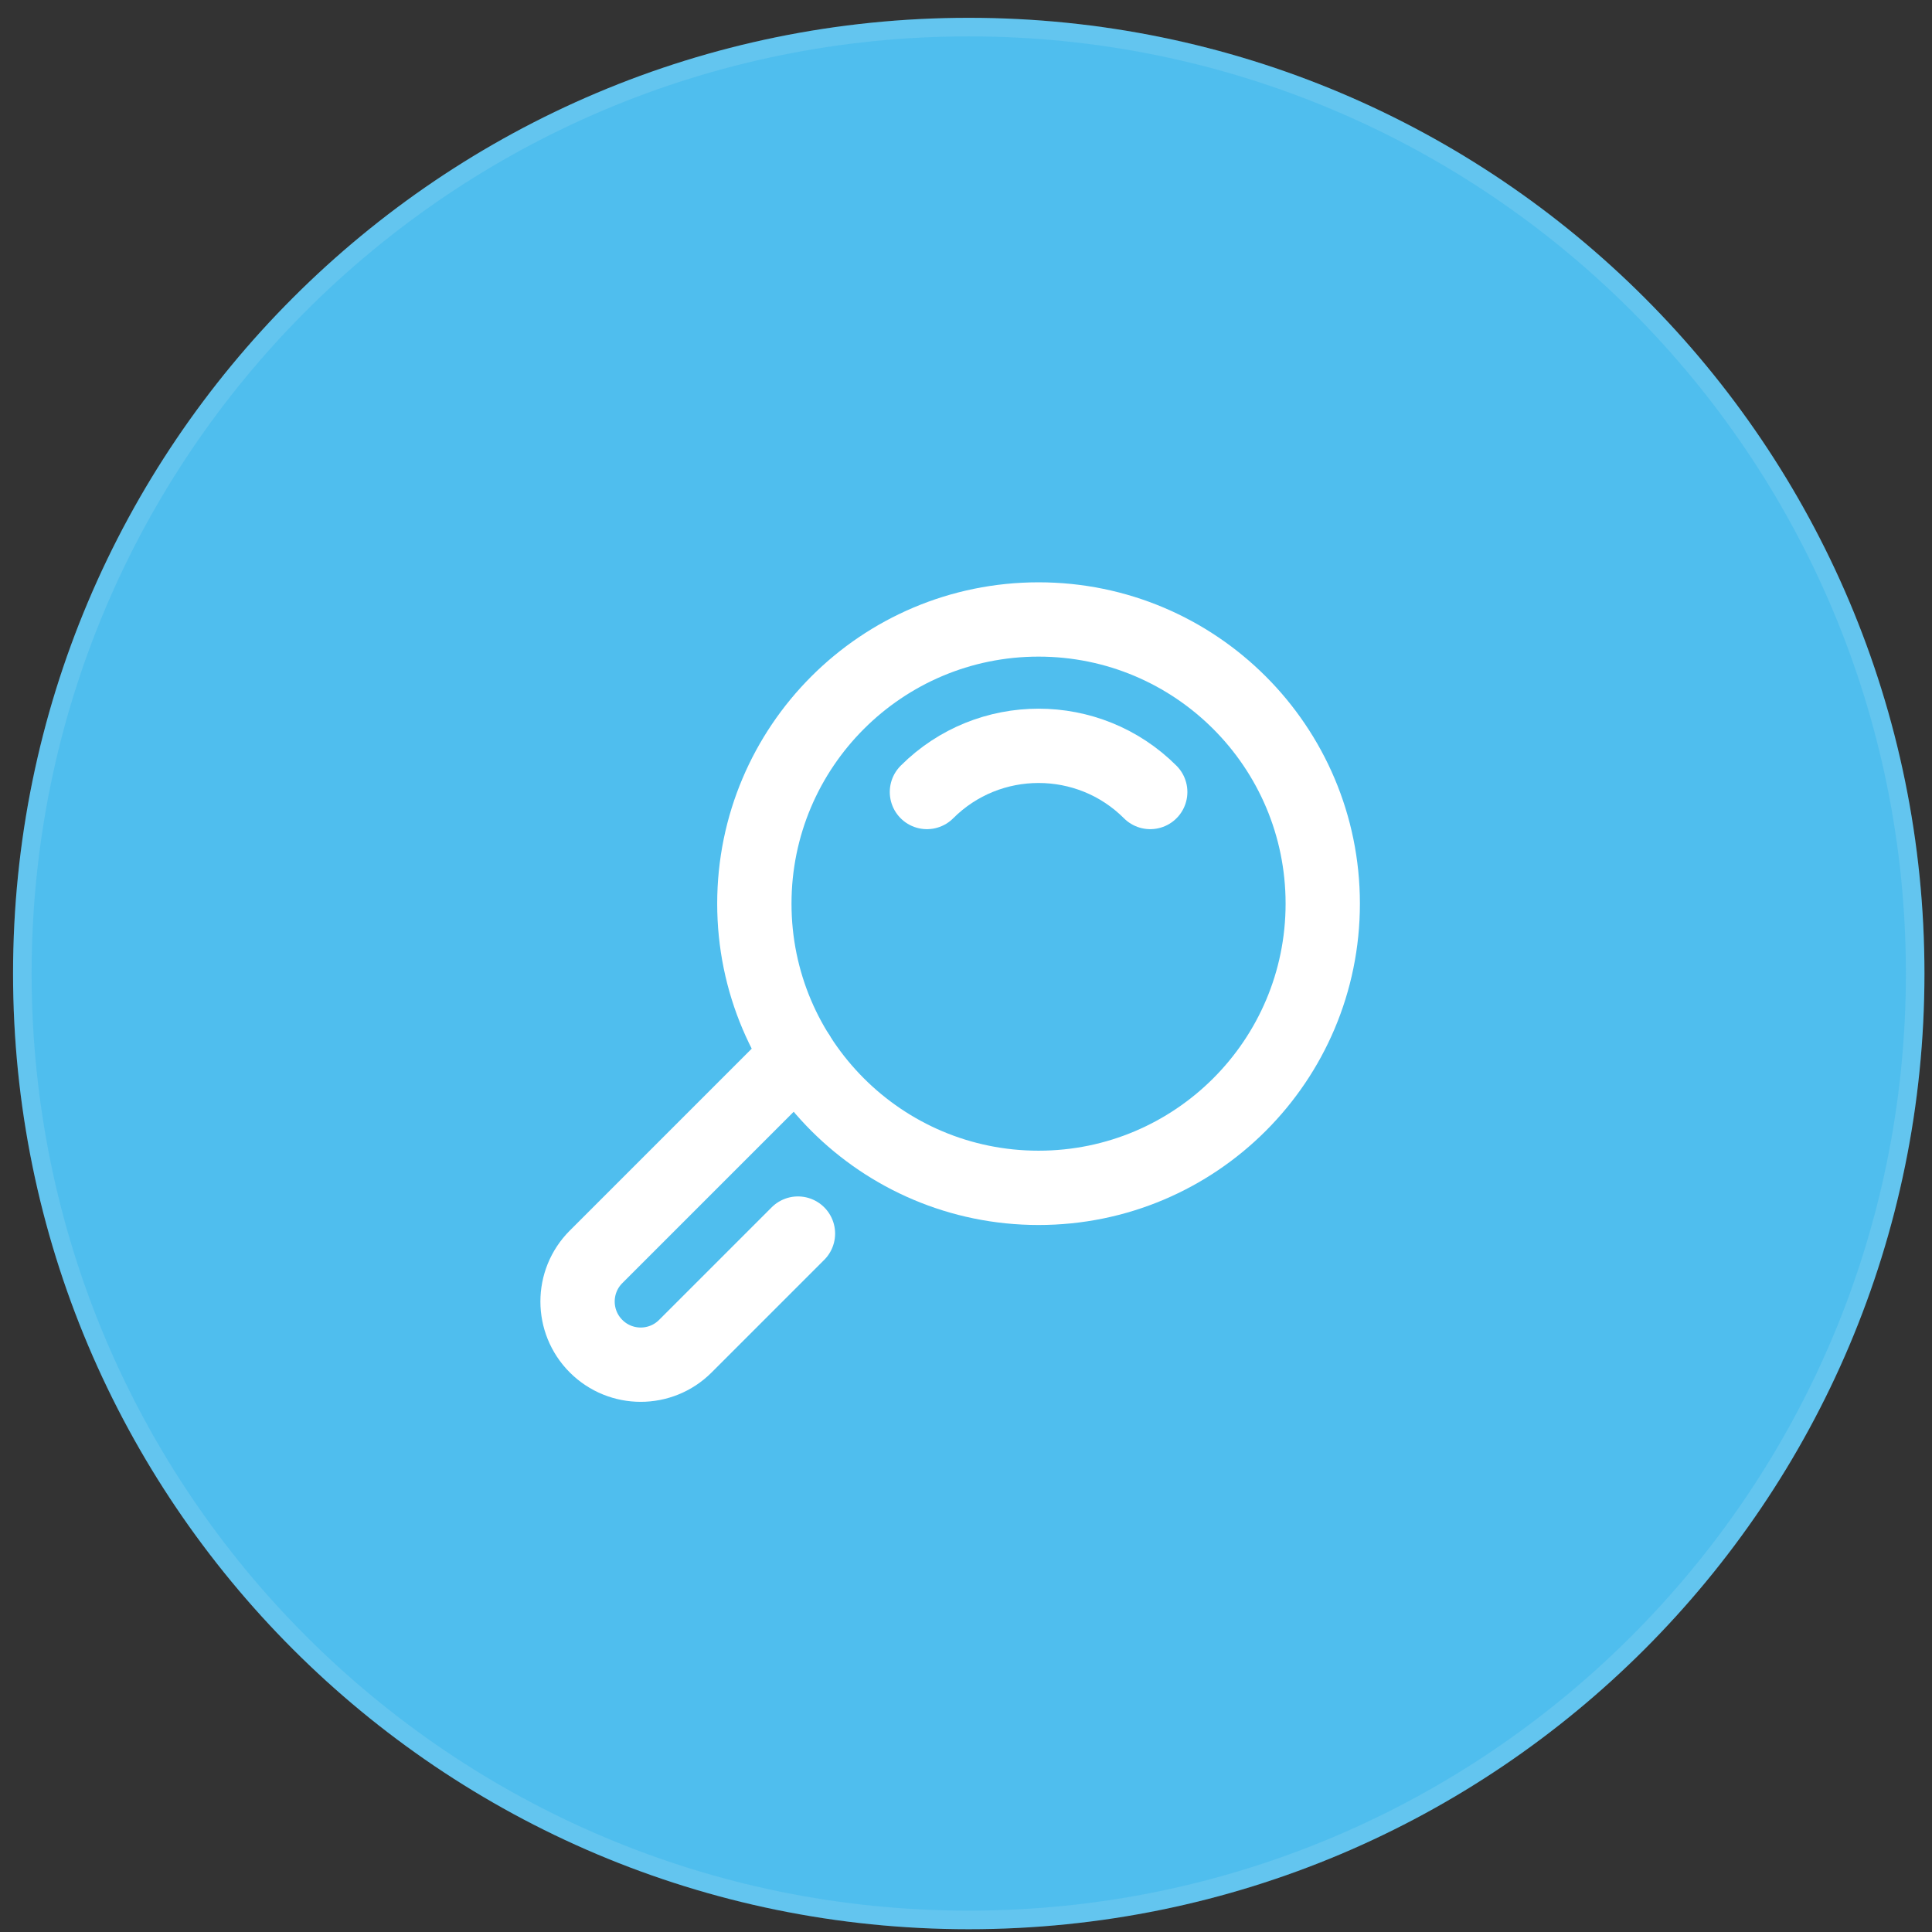
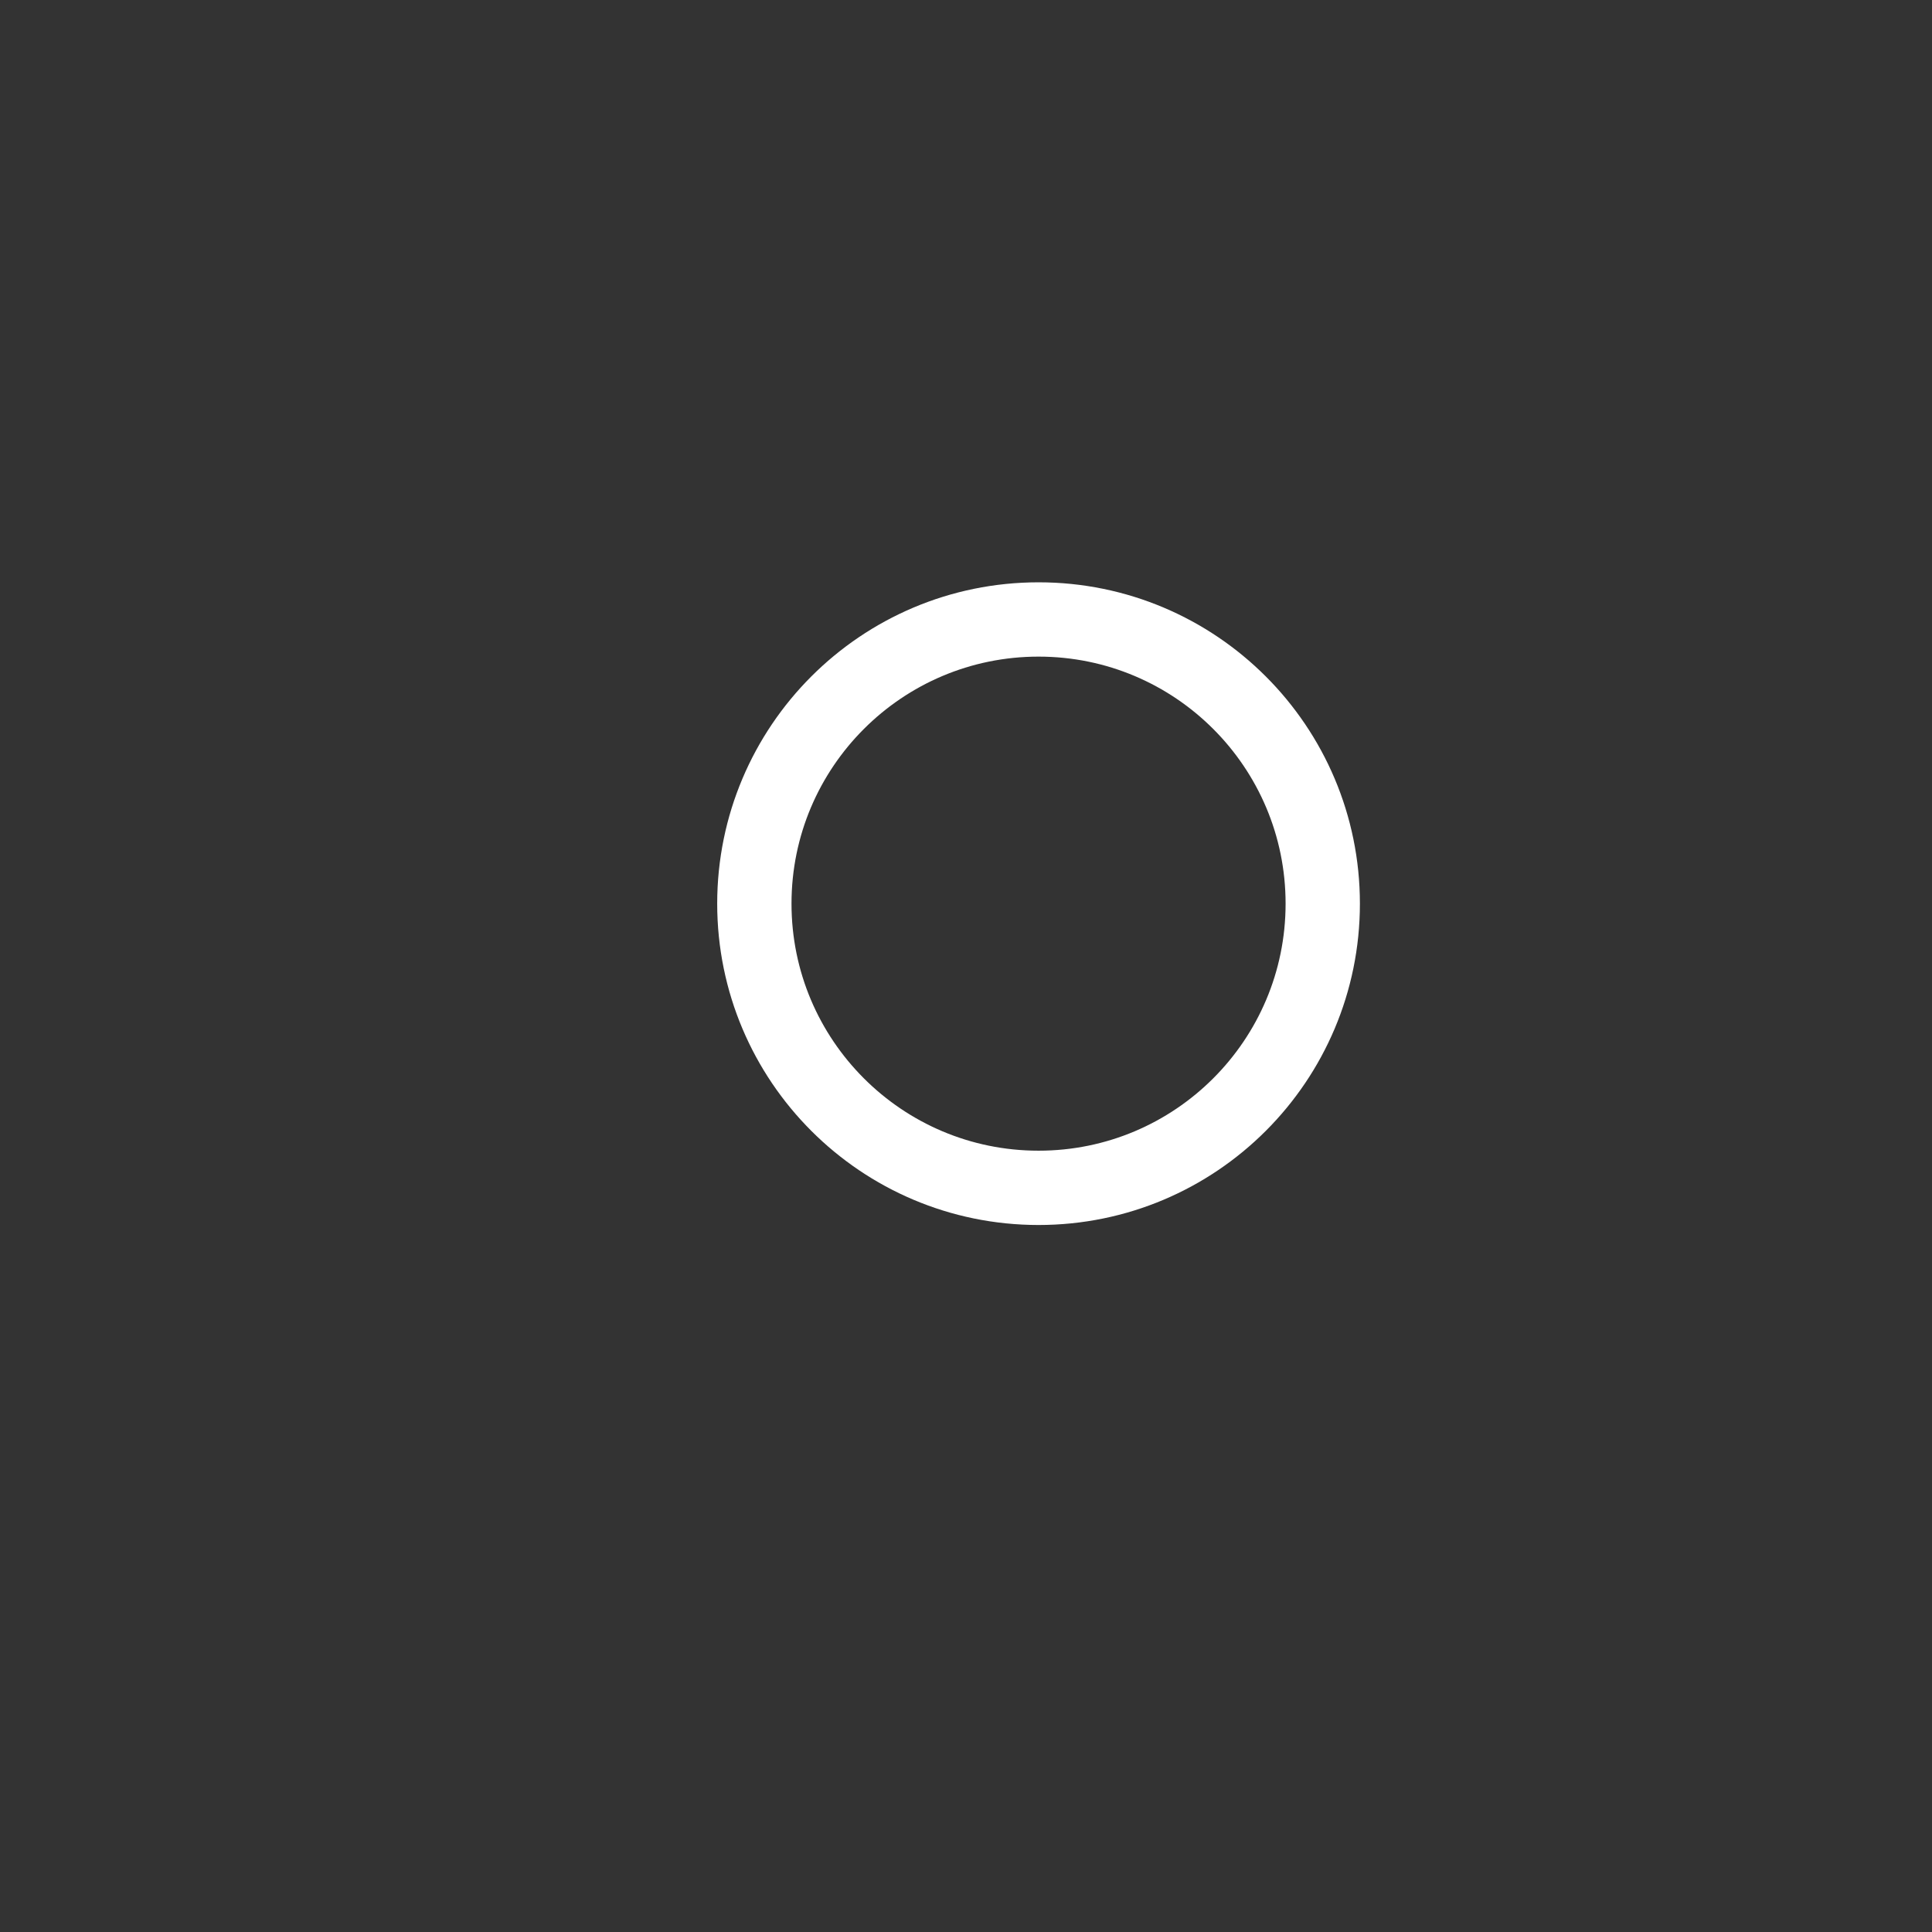
<svg xmlns="http://www.w3.org/2000/svg" width="104" height="104" viewBox="0 0 104 104" fill="none">
  <rect x="0" y="0" width="104" height="104" fill="#333333" stroke="none" />
-   <path d="M0.703 52.404C0.703 23.992 23.736 0.959 52.148 0.959V0.959C80.561 0.959 103.594 23.992 103.594 52.404V52.404C103.594 80.817 80.561 103.85 52.148 103.85V103.85C23.736 103.85 0.703 80.817 0.703 52.404V52.404Z" fill="#4FBEEE" />
-   <path d="M52.148 1.459C80.285 1.459 103.094 24.268 103.094 52.404C103.094 80.541 80.285 103.35 52.148 103.35C24.012 103.35 1.203 80.541 1.203 52.404C1.203 24.268 24.012 1.459 52.148 1.459Z" stroke="#F4F4F4" stroke-opacity="0.12" />
  <path d="M55.906 63.942C64.355 63.942 71.204 57.093 71.204 48.644C71.204 40.195 64.355 33.346 55.906 33.346C47.457 33.346 40.607 40.195 40.607 48.644C40.607 57.093 47.457 63.942 55.906 63.942Z" stroke="white" stroke-width="4" stroke-miterlimit="10" stroke-linecap="round" stroke-linejoin="round" />
-   <path d="M49.897 42.634C53.211 39.32 58.603 39.32 61.917 42.634M42.954 66.404L36.893 72.465C35.566 73.793 33.413 73.793 32.086 72.465C30.758 71.137 30.758 68.985 32.086 67.657L42.954 56.789" stroke="white" stroke-width="4" stroke-miterlimit="10" stroke-linecap="round" stroke-linejoin="round" />
</svg>